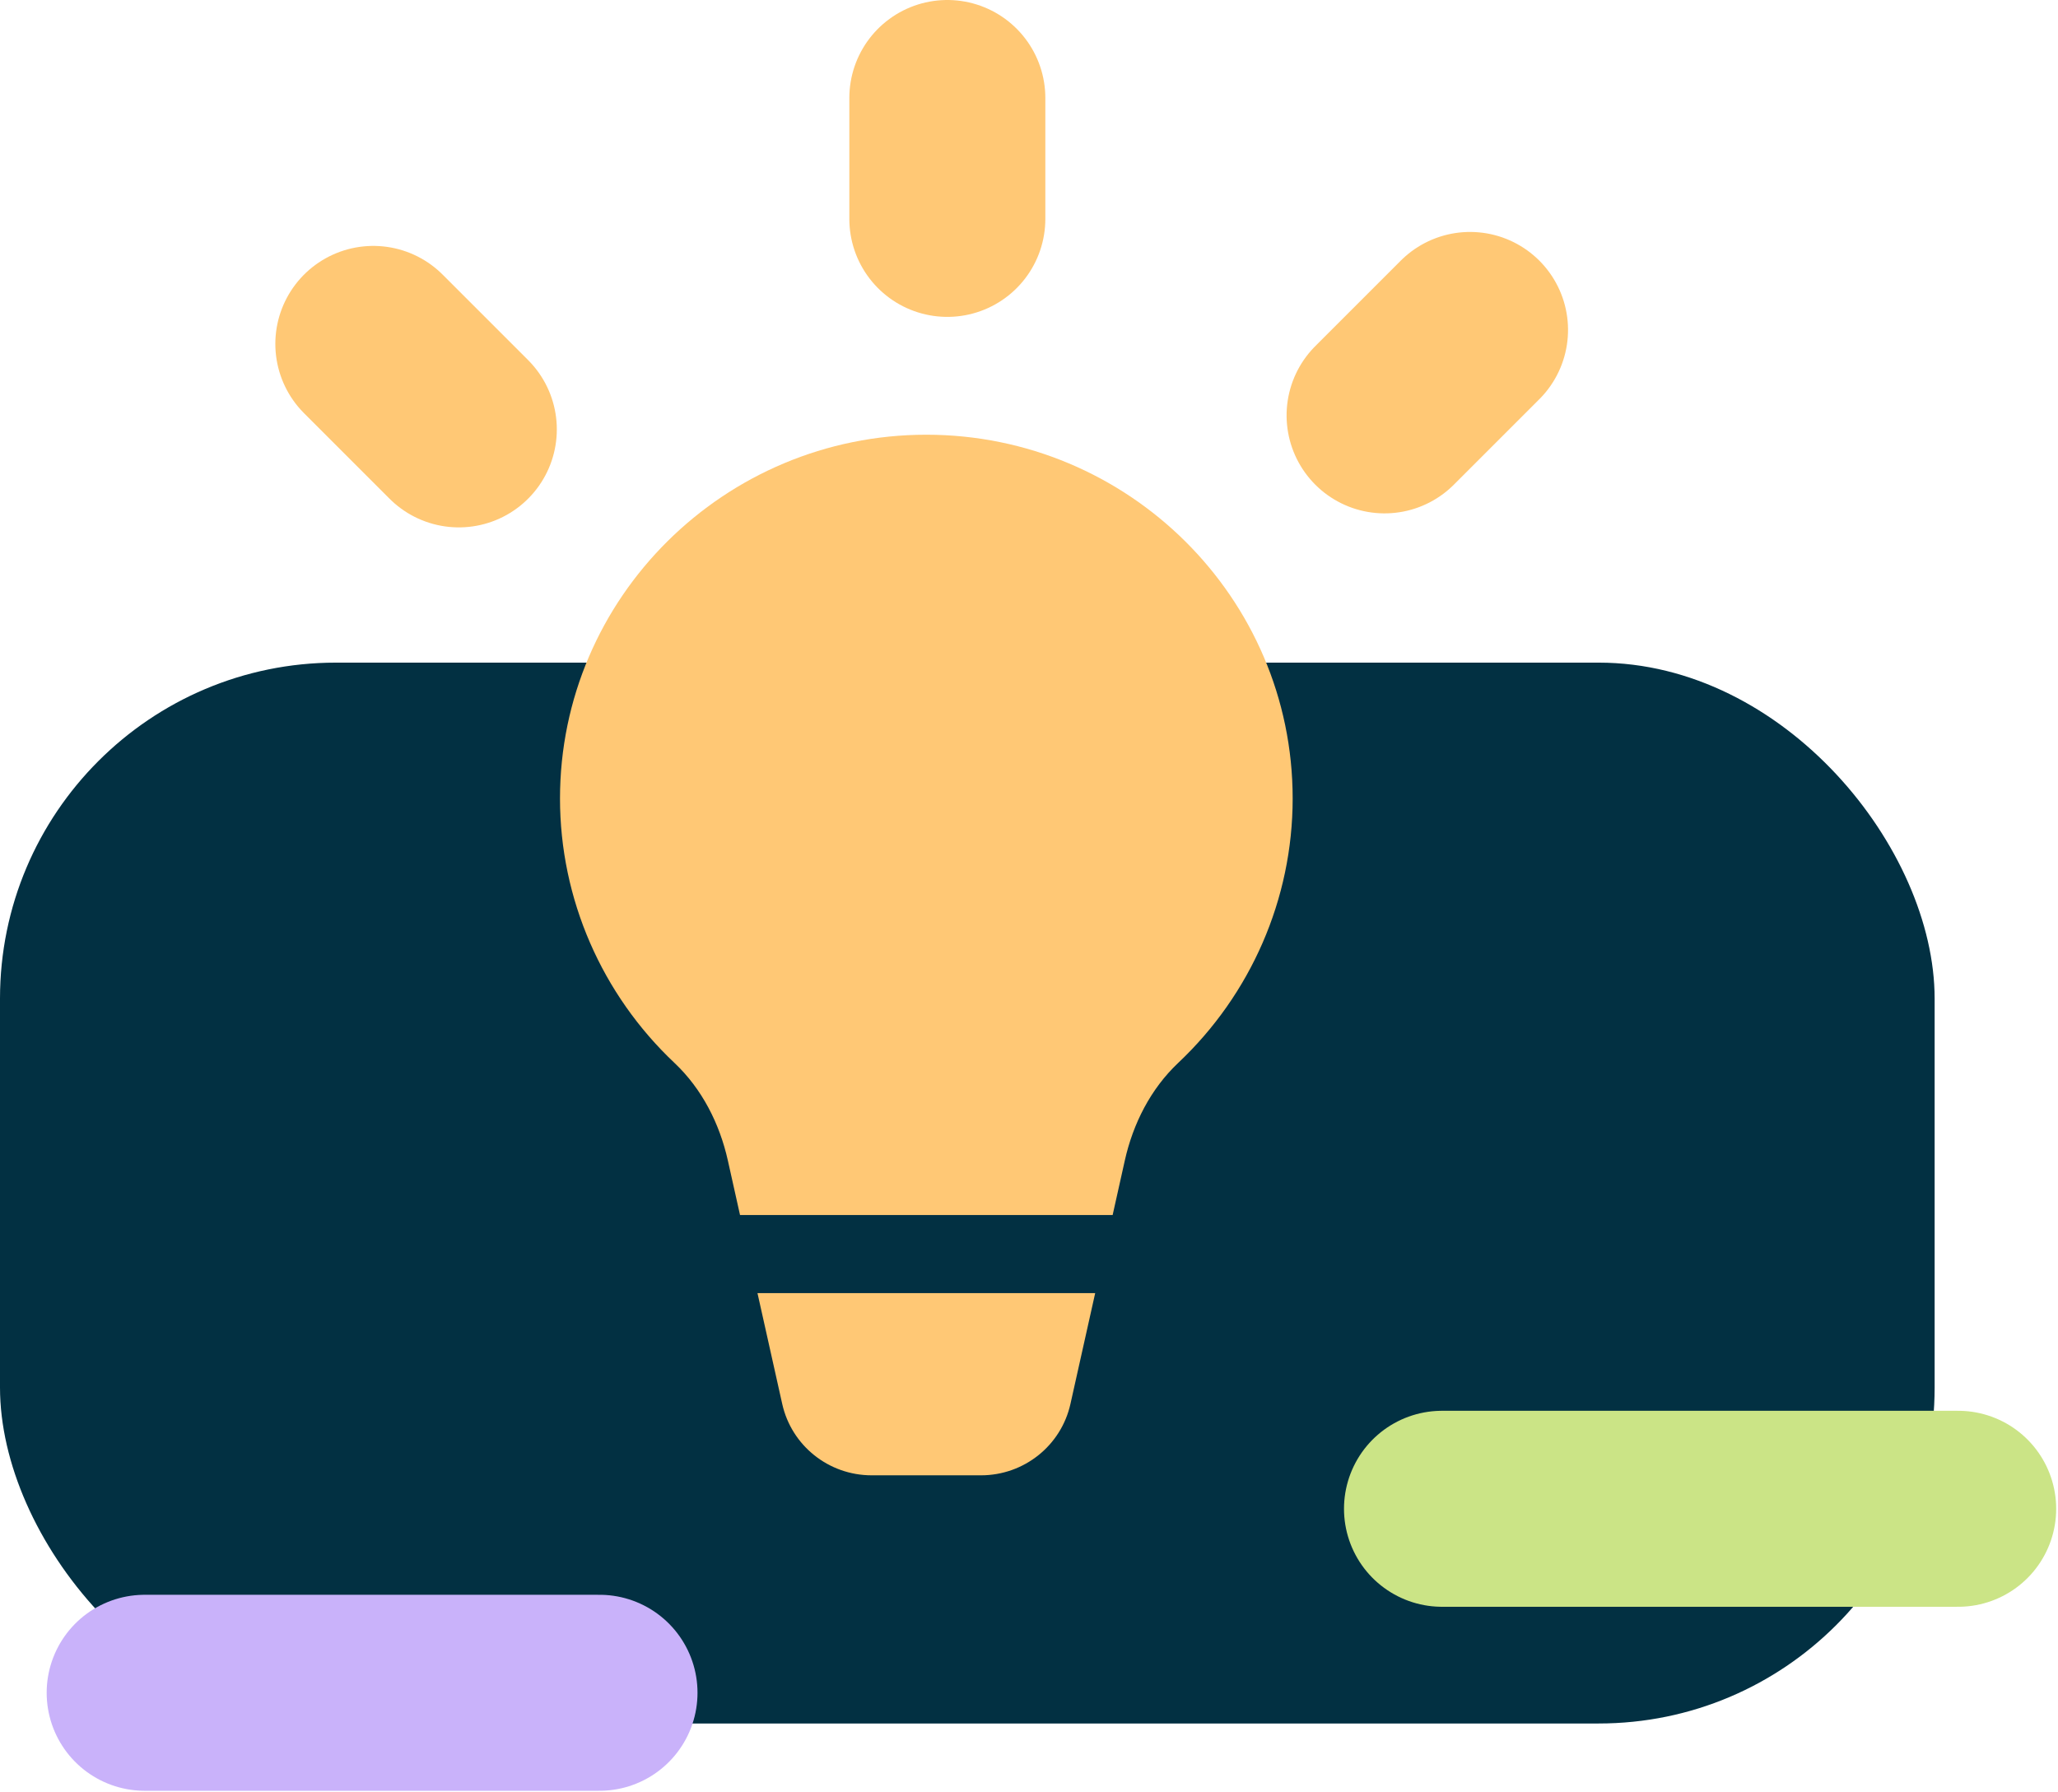
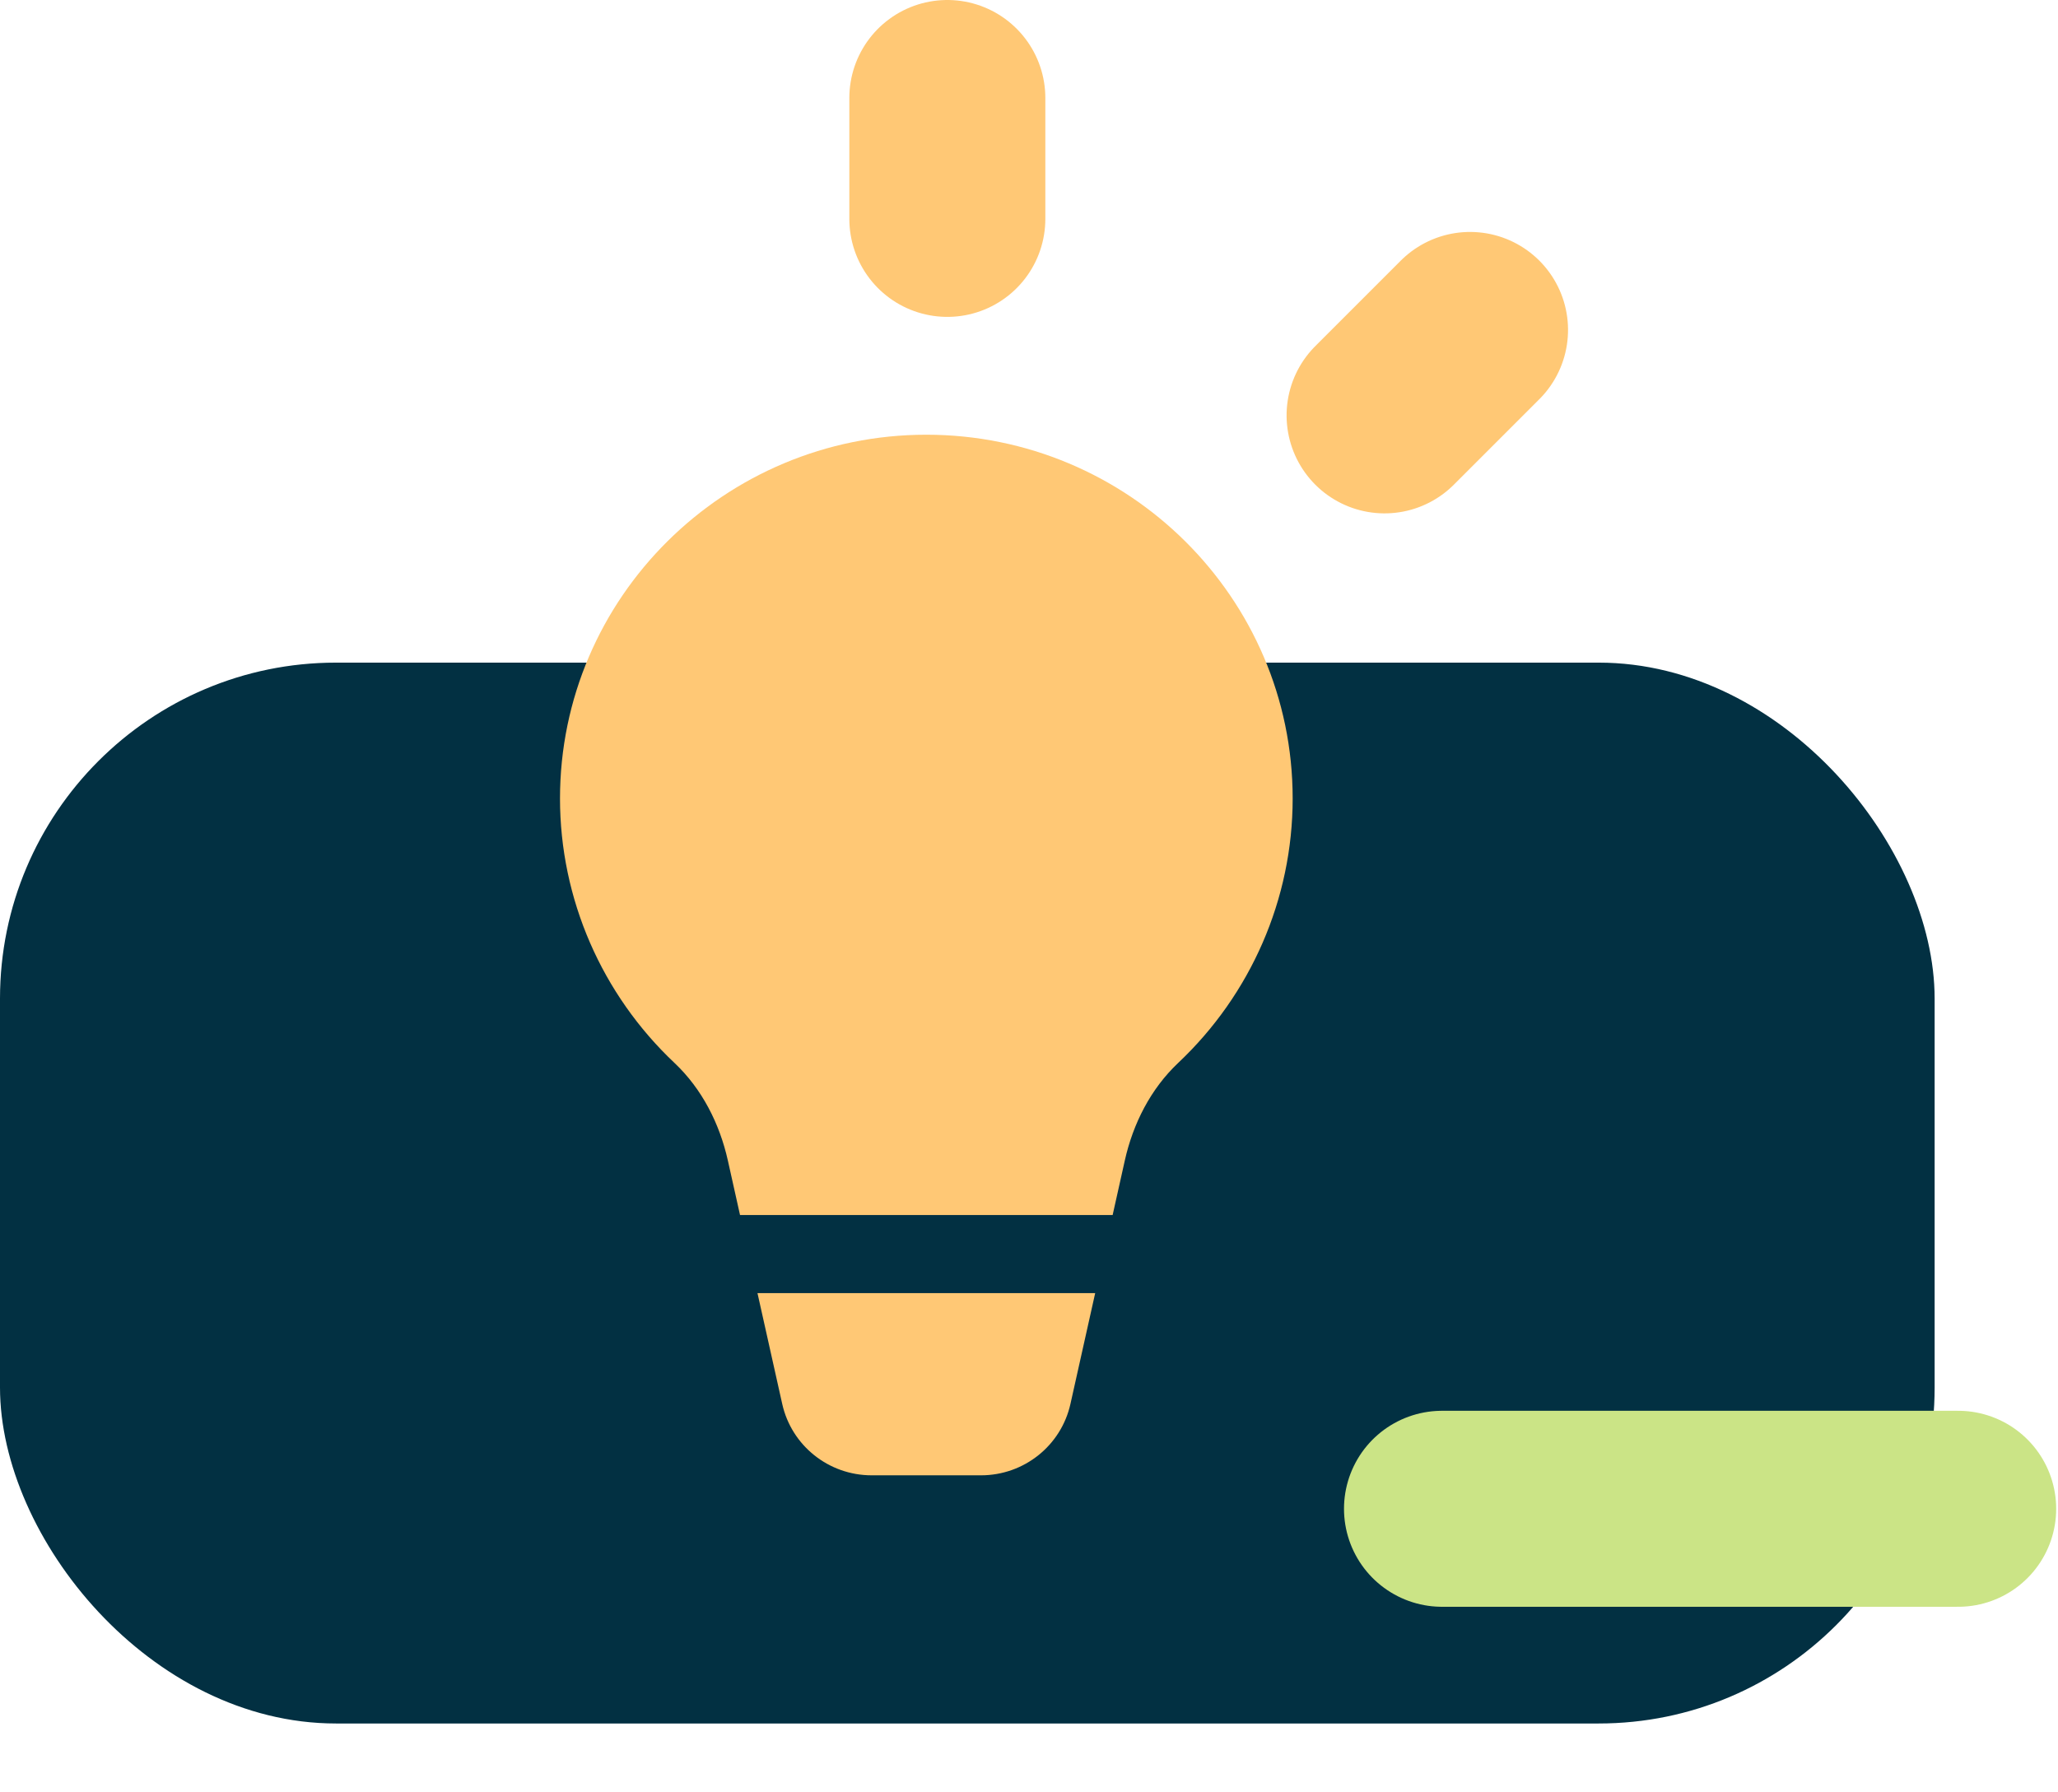
<svg xmlns="http://www.w3.org/2000/svg" width="441" height="384" viewBox="0 0 441 384" fill="none">
  <rect y="142" width="414.563" height="227.341" rx="72" fill="#023042" />
  <line x1="309" y1="323.33" x2="419.609" y2="323.33" stroke="#CBE486" stroke-width="42" stroke-linecap="round" />
-   <line x1="31" y1="362.76" x2="128.466" y2="362.76" stroke="#C9B2FA" stroke-width="42" stroke-linecap="round" />
  <line x1="203" y1="46.907" x2="203" y2="21" stroke="#FFC875" stroke-width="42" stroke-linecap="round" />
-   <line x1="98.319" y1="92.018" x2="80" y2="73.698" stroke="#FFC875" stroke-width="42" stroke-linecap="round" />
  <line x1="21" y1="-21" x2="46.907" y2="-21" transform="matrix(0.707 -0.707 -0.707 -0.707 267 89.018)" stroke="#FFC875" stroke-width="42" stroke-linecap="round" />
  <path d="M155.97 248.697L158.577 260.378H238.423L241.03 248.697C242.796 240.793 246.57 233.346 252.474 227.774C268.001 213.132 277 192.682 277 171.129C277 128.077 241.77 93.175 198.5 93.158C155.23 93.175 120 128.077 120 171.129C120 192.682 128.999 213.132 144.52 227.774C150.43 233.346 154.204 240.793 155.97 248.697ZM162.317 277.112L167.621 300.869C169.618 309.805 177.585 316.158 186.781 316.158H210.219C219.415 316.158 227.382 309.805 229.379 300.869L234.683 277.112H162.317Z" fill="#FFC875" />
</svg>